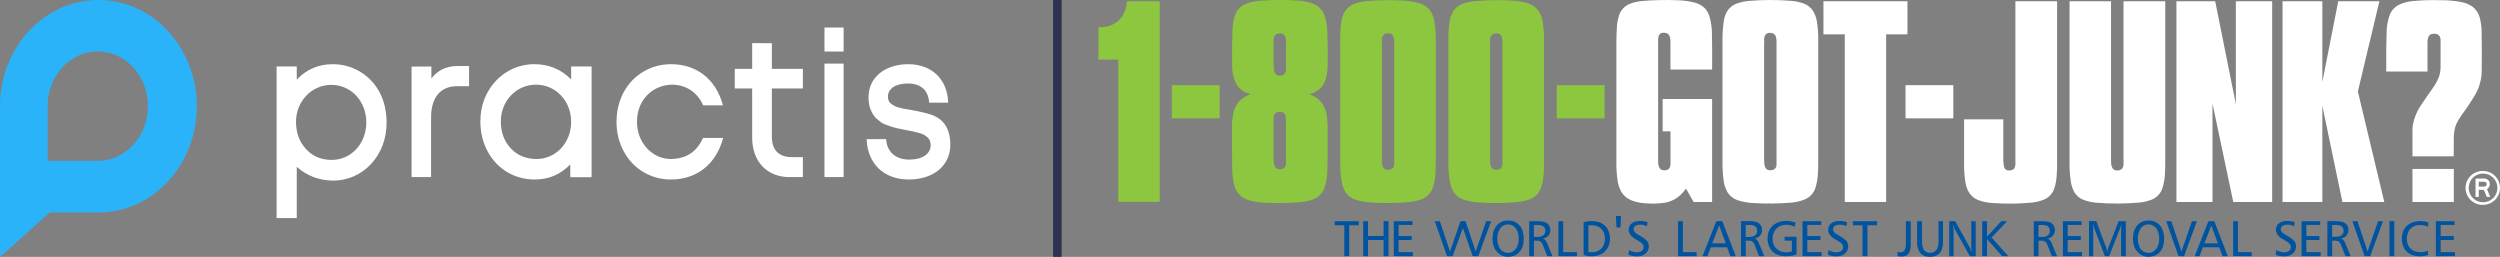
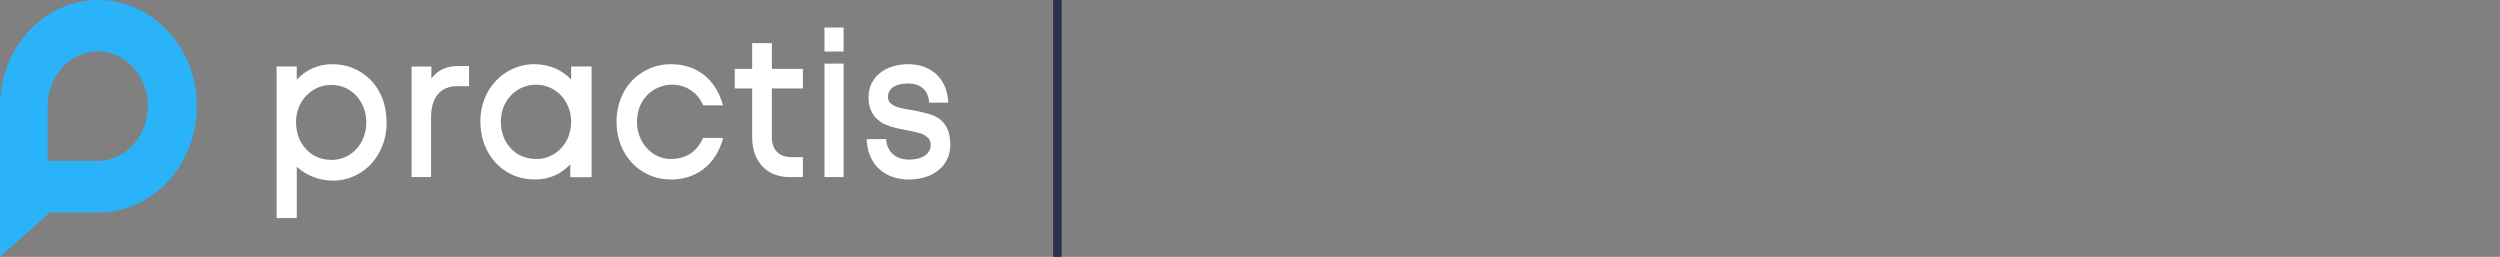
<svg xmlns="http://www.w3.org/2000/svg" width="292" height="30" viewBox="0 0 292 30" fill="none">
  <rect x="0" y="0" width="292" height="30" fill="#808080" stroke="none" />
  <g clip-path="url(#clip0_821_1424)">
    <path fill-rule="evenodd" clip-rule="evenodd" d="M0 12.409C0 5.556 5.146 0 11.495 0C17.843 0 22.989 5.556 22.989 12.409C22.989 19.262 17.843 24.818 11.495 24.818H5.81L0 30V12.409ZM17.278 12.395C17.278 8.863 14.655 6 11.421 6C8.186 6 5.563 8.863 5.563 12.395V18.79H11.421C14.623 18.79 17.225 15.983 17.277 12.501L17.278 12.395Z" fill="#2BB3FA" />
    <path fill-rule="evenodd" clip-rule="evenodd" d="M98.532 3.215V6.016H96.299V3.215H98.532ZM93.776 20.685V18.351H92.465C90.987 18.351 90.154 17.522 90.154 16.005V10.333H93.776V8.046H90.154V5.047L87.854 5.035V8.046H85.82V10.333H87.854V16.063C87.854 18.887 89.598 20.685 92.221 20.685H93.776ZM66.609 19.202C65.498 20.346 64.164 20.964 62.464 20.964C61.286 20.964 60.197 20.673 59.22 20.089C58.253 19.506 57.497 18.689 56.942 17.662C56.386 16.623 56.119 15.479 56.108 14.231C56.053 10.45 58.908 7.451 62.475 7.497C64.142 7.521 65.564 8.104 66.709 9.283V7.766H69.098V20.696H66.609V19.202ZM34.662 19.483V25.469H32.307V7.766H34.662V9.295C35.818 8.093 37.207 7.498 38.84 7.498C40.029 7.498 41.107 7.801 42.074 8.384C43.041 8.968 43.807 9.773 44.352 10.812C44.897 11.851 45.141 13.018 45.152 14.29C45.197 18.106 42.419 21.14 38.829 21.093C37.251 21.07 35.796 20.51 34.662 19.483ZM35.762 17.429C36.529 18.257 37.507 18.666 38.696 18.677C41.007 18.701 42.785 16.775 42.785 14.301C42.785 11.816 41.007 9.913 38.696 9.913C36.396 9.913 34.551 11.839 34.573 14.29C34.596 15.562 34.974 16.588 35.762 17.429ZM50.351 20.685V13.695C50.351 11.373 51.462 10.066 53.385 10.066H54.785V7.708H53.54C52.14 7.708 51.185 8.163 50.385 9.155V7.766L48.073 7.778V20.685H50.351ZM62.609 18.573C61.42 18.549 60.442 18.152 59.664 17.336C58.886 16.495 58.508 15.469 58.497 14.231C58.475 11.804 60.286 9.89 62.609 9.89C64.909 9.89 66.709 11.781 66.709 14.231C66.709 16.694 64.909 18.596 62.609 18.573ZM84.466 16.11C83.622 19.273 81.277 20.965 78.388 20.965C77.21 20.965 76.121 20.673 75.143 20.09C74.165 19.506 73.399 18.701 72.843 17.662C72.288 16.623 72.01 15.48 72.01 14.231C72.01 12.982 72.288 11.839 72.832 10.8C73.388 9.762 74.154 8.956 75.143 8.373C76.121 7.789 77.21 7.498 78.388 7.498C81.299 7.498 83.6 9.178 84.444 12.306H82.133C80.399 8.326 74.41 9.47 74.399 14.231C74.388 16.635 76.177 18.596 78.388 18.572C80.088 18.549 81.377 17.779 82.111 16.11H84.466ZM98.532 20.685V7.428H96.299V20.685H98.532ZM111.001 16.88C111.001 19.389 108.99 20.965 106.134 20.965C103.301 20.965 101.323 19.179 101.223 16.25H103.501C103.589 17.744 104.612 18.642 106.201 18.642C107.779 18.642 108.701 17.93 108.701 16.974C108.701 16.553 108.579 16.262 108.345 16.052C108.023 15.772 107.801 15.643 107.345 15.527C106.934 15.41 106.445 15.305 105.867 15.2C105.423 15.118 105.012 15.036 104.656 14.955C104.178 14.826 103.867 14.721 103.478 14.57C103.289 14.5 103.112 14.418 102.967 14.325C102.896 14.272 102.802 14.196 102.682 14.099C102.615 14.044 102.54 13.983 102.456 13.916C102.123 13.648 101.945 13.344 101.723 12.877C101.534 12.469 101.445 11.956 101.445 11.349C101.445 9.003 103.412 7.498 106.09 7.498C108.79 7.498 110.668 9.225 110.746 11.991H108.523C108.445 10.567 107.568 9.75 106.045 9.75C104.512 9.75 103.712 10.415 103.712 11.279C103.712 11.664 103.834 11.921 104.023 12.072C104.345 12.317 104.556 12.446 105.001 12.562C105.1 12.585 105.194 12.608 105.282 12.629C105.422 12.662 105.547 12.693 105.656 12.714L106.412 12.842C107.412 13.018 108.179 13.204 108.757 13.391C109.946 13.799 110.846 14.686 110.979 16.437C110.982 16.49 110.985 16.54 110.988 16.586C110.995 16.712 111.001 16.812 111.001 16.88Z" fill="white" />
    <path d="M124 0H123V30H124V0Z" fill="#2C3150" />
    <g clip-path="url(#clip1_821_1424)">
      <path fill-rule="evenodd" clip-rule="evenodd" d="M176.141 25.76C175.9 25.751 175.659 25.794 175.436 25.887C175.213 25.98 175.012 26.119 174.848 26.297C174.546 26.654 174.367 27.1 174.339 27.567C174.288 28.034 174.351 28.506 174.522 28.943C175.076 29.916 175.872 30.218 176.912 29.846L177.008 29.8C177.221 29.684 177.408 29.525 177.556 29.333C177.704 29.141 177.81 28.919 177.868 28.684C178.024 28.104 178.006 27.492 177.817 26.922C177.713 26.596 177.511 26.31 177.239 26.102C176.967 25.895 176.637 25.776 176.295 25.762H176.141V25.76ZM176.141 26.218C176.351 26.217 176.557 26.274 176.735 26.383C176.914 26.493 177.059 26.65 177.152 26.838C177.323 27.177 177.402 27.555 177.382 27.934C177.386 28.297 177.295 28.655 177.118 28.973C176.705 29.547 176.182 29.681 175.549 29.374C175.348 29.251 175.188 29.071 175.091 28.856C174.929 28.496 174.862 28.102 174.896 27.709C174.905 27.361 175.006 27.021 175.189 26.725C175.29 26.565 175.431 26.433 175.598 26.344C175.765 26.254 175.952 26.208 176.141 26.212V26.218Z" fill="#00539F" />
      <path fill-rule="evenodd" clip-rule="evenodd" d="M178.61 25.834V29.922H179.163V28.113C179.299 28.113 179.436 28.113 179.573 28.113C179.683 28.114 179.791 28.14 179.89 28.189C179.987 28.242 180.067 28.321 180.119 28.418C180.148 28.469 180.172 28.522 180.193 28.576L180.718 29.913H181.328L180.727 28.457C180.685 28.343 180.63 28.235 180.562 28.134C180.477 28.007 180.348 27.916 180.199 27.879C180.428 27.837 180.64 27.73 180.809 27.57C180.901 27.475 180.972 27.362 181.018 27.239C181.064 27.115 181.085 26.984 181.078 26.852C181.077 26.644 181.013 26.441 180.894 26.27C180.777 26.119 180.617 26.005 180.436 25.944C180.197 25.868 179.948 25.832 179.697 25.839H178.617L178.61 25.834ZM179.163 26.279H179.58C179.745 26.273 179.909 26.294 180.066 26.341C180.184 26.377 180.289 26.447 180.367 26.543C180.44 26.645 180.481 26.766 180.486 26.891C180.505 27.052 180.466 27.215 180.376 27.35C180.278 27.485 180.135 27.582 179.972 27.623C179.85 27.656 179.723 27.673 179.596 27.671H179.158V26.295L179.163 26.279Z" fill="#00539F" />
      <path fill-rule="evenodd" clip-rule="evenodd" d="M188.73 25.223L188.81 26.571H189.283L189.324 25.223H188.73Z" fill="#00539F" />
      <path fill-rule="evenodd" clip-rule="evenodd" d="M192.422 25.939C191.99 25.795 191.527 25.767 191.08 25.858C190.839 25.91 190.619 26.036 190.452 26.218C190.317 26.383 190.239 26.588 190.232 26.801C190.225 27.014 190.289 27.224 190.413 27.397C190.55 27.594 190.729 27.758 190.938 27.876C191.152 27.993 191.358 28.119 191.564 28.25C191.666 28.313 191.759 28.391 191.839 28.479C191.906 28.561 191.95 28.657 191.969 28.76C191.988 28.863 191.98 28.969 191.947 29.069C191.894 29.204 191.791 29.313 191.658 29.374C191.515 29.441 191.358 29.474 191.2 29.472C190.942 29.468 190.689 29.41 190.454 29.303C190.391 29.277 190.329 29.247 190.269 29.213L190.211 29.764C190.624 29.922 191.069 29.977 191.507 29.924C191.686 29.904 191.859 29.846 192.013 29.753C192.168 29.66 192.301 29.536 192.404 29.387C192.489 29.256 192.546 29.107 192.571 28.952C192.596 28.797 192.588 28.638 192.548 28.486C192.491 28.303 192.386 28.14 192.243 28.012C192.048 27.839 191.833 27.691 191.603 27.569C191.426 27.473 191.254 27.366 191.09 27.25C191.005 27.188 190.931 27.11 190.874 27.021C190.808 26.922 190.783 26.801 190.804 26.684C190.826 26.566 190.892 26.462 190.989 26.393L191.025 26.365C191.143 26.302 191.273 26.264 191.406 26.253C191.738 26.216 192.073 26.275 192.371 26.422L192.422 25.939Z" fill="#00539F" />
      <path fill-rule="evenodd" clip-rule="evenodd" d="M195.999 25.834V29.92H198.168V29.448H196.559V25.834H195.999Z" fill="#00539F" />
      <path fill-rule="evenodd" clip-rule="evenodd" d="M182.019 25.834V29.92H184.19V29.448H182.58V25.834H182.019Z" fill="#00539F" />
      <path fill-rule="evenodd" clip-rule="evenodd" d="M200.462 25.834L198.856 29.922H199.423L199.815 28.877H201.72L202.113 29.922H202.741L201.161 25.834H200.473H200.462ZM200.801 26.338L201.569 28.418H199.989L200.801 26.338Z" fill="#00539F" />
      <path fill-rule="evenodd" clip-rule="evenodd" d="M203.349 25.833V29.922H203.904V28.112C204.039 28.112 204.176 28.112 204.312 28.112C204.422 28.113 204.531 28.139 204.63 28.188C204.727 28.241 204.807 28.321 204.86 28.417C204.888 28.468 204.912 28.521 204.933 28.576L205.461 29.913H206.068L205.456 28.45C205.414 28.335 205.359 28.227 205.291 28.126C205.205 27.999 205.075 27.909 204.926 27.872C205.155 27.829 205.367 27.722 205.536 27.562C205.628 27.467 205.699 27.355 205.745 27.231C205.791 27.108 205.811 26.976 205.804 26.844C205.804 26.636 205.741 26.433 205.623 26.262C205.506 26.111 205.346 25.998 205.165 25.936C204.927 25.86 204.678 25.824 204.429 25.831H203.349V25.833ZM203.904 26.278H204.323C204.488 26.272 204.652 26.293 204.809 26.34C204.927 26.375 205.032 26.446 205.11 26.542C205.183 26.644 205.224 26.765 205.229 26.89C205.246 27.051 205.207 27.213 205.119 27.349C205.019 27.484 204.876 27.581 204.713 27.622C204.591 27.655 204.464 27.672 204.337 27.67H203.899V26.294L203.904 26.278Z" fill="#00539F" />
      <path fill-rule="evenodd" clip-rule="evenodd" d="M209.719 26.008C209.087 25.765 208.392 25.742 207.747 25.944C207.396 26.059 207.088 26.275 206.86 26.566C206.633 26.857 206.497 27.208 206.469 27.576C206.397 28.099 206.51 28.631 206.788 29.08C206.933 29.293 207.121 29.473 207.338 29.61C207.556 29.748 207.8 29.839 208.054 29.878C208.652 29.983 209.267 29.927 209.836 29.716V27.652H208.444V28.11H209.292V29.356C209.031 29.456 208.75 29.494 208.472 29.468C208.193 29.442 207.925 29.351 207.687 29.204C207.502 29.079 207.348 28.912 207.237 28.718C207.126 28.524 207.061 28.306 207.047 28.083C206.99 27.634 207.109 27.179 207.377 26.815C207.512 26.65 207.68 26.516 207.87 26.42C208.06 26.325 208.268 26.27 208.48 26.26C208.876 26.23 209.273 26.31 209.627 26.489L209.719 26.008Z" fill="#00539F" />
      <path fill-rule="evenodd" clip-rule="evenodd" d="M210.535 25.834V29.92H212.769V29.452H211.095V28.033H212.626V27.572H211.095V26.276H212.718V25.834H210.535Z" fill="#00539F" />
      <path fill-rule="evenodd" clip-rule="evenodd" d="M162.795 25.834V29.92H165.027V29.452H163.355V28.033H164.887V27.572H163.355V26.276H164.978V25.834H162.795Z" fill="#00539F" />
      <path fill-rule="evenodd" clip-rule="evenodd" d="M215.717 25.939C215.285 25.795 214.822 25.767 214.376 25.858C214.134 25.911 213.915 26.037 213.747 26.218C213.612 26.383 213.535 26.588 213.528 26.801C213.521 27.014 213.585 27.224 213.708 27.397C213.845 27.595 214.026 27.759 214.236 27.876C214.447 27.993 214.656 28.119 214.86 28.25C214.961 28.313 215.053 28.39 215.132 28.479C215.199 28.56 215.244 28.657 215.263 28.76C215.282 28.863 215.274 28.969 215.24 29.069C215.187 29.204 215.083 29.313 214.951 29.374C214.808 29.441 214.651 29.474 214.493 29.472C214.235 29.468 213.982 29.41 213.747 29.303C213.684 29.277 213.622 29.247 213.562 29.213L213.504 29.764C213.916 29.922 214.36 29.977 214.798 29.924C214.977 29.903 215.149 29.845 215.304 29.752C215.458 29.66 215.591 29.535 215.694 29.387C215.779 29.255 215.836 29.107 215.86 28.952C215.885 28.797 215.877 28.638 215.836 28.486C215.779 28.303 215.673 28.139 215.529 28.012C215.335 27.839 215.121 27.691 214.892 27.569C214.714 27.473 214.543 27.366 214.378 27.25C214.292 27.188 214.219 27.11 214.162 27.021C214.096 26.922 214.071 26.801 214.092 26.684C214.114 26.566 214.18 26.462 214.277 26.393C214.288 26.382 214.3 26.373 214.314 26.365C214.432 26.302 214.561 26.264 214.694 26.253C215.026 26.216 215.361 26.275 215.66 26.422L215.717 25.939Z" fill="#00539F" />
      <path fill-rule="evenodd" clip-rule="evenodd" d="M216.423 25.834V26.309H217.542V29.92H218.118V26.309H219.239V25.834H216.423Z" fill="#00539F" />
      <path fill-rule="evenodd" clip-rule="evenodd" d="M155.894 25.834V26.309H157.015V29.92H157.588V26.309H158.709V25.834H155.894Z" fill="#00539F" />
      <path fill-rule="evenodd" clip-rule="evenodd" d="M222.61 25.834V28.425C222.616 28.619 222.596 28.812 222.55 29.001C222.526 29.103 222.48 29.2 222.415 29.283C222.34 29.372 222.235 29.431 222.119 29.45C221.954 29.48 221.783 29.46 221.628 29.395V29.906C221.897 29.977 222.178 29.983 222.449 29.925C222.581 29.894 222.703 29.832 222.805 29.744C222.908 29.655 222.987 29.544 223.036 29.418C223.122 29.198 223.168 28.966 223.174 28.73C223.174 28.671 223.174 28.609 223.174 28.549V25.834H222.61Z" fill="#00539F" />
      <path fill-rule="evenodd" clip-rule="evenodd" d="M223.917 25.834V28.262C223.909 28.589 223.967 28.913 224.089 29.216C224.169 29.406 224.295 29.572 224.455 29.701C224.615 29.83 224.804 29.917 225.006 29.955C225.389 30.044 225.791 30.011 226.153 29.858C226.306 29.788 226.442 29.686 226.554 29.561C226.666 29.436 226.751 29.289 226.804 29.129C226.902 28.834 226.949 28.523 226.942 28.212V25.834H226.421V28.191C226.428 28.442 226.39 28.692 226.309 28.93C226.245 29.117 226.122 29.278 225.958 29.388C225.772 29.496 225.557 29.543 225.344 29.521C225.17 29.518 225.002 29.458 224.866 29.352C224.729 29.245 224.63 29.097 224.585 28.93C224.515 28.707 224.483 28.475 224.491 28.242V25.834H223.922H223.917Z" fill="#00539F" />
      <path fill-rule="evenodd" clip-rule="evenodd" d="M227.667 25.834V29.922H228.182V26.925C228.182 26.806 228.164 26.696 228.15 26.566C228.137 26.435 228.114 26.297 228.093 26.166C228.141 26.329 228.196 26.49 228.256 26.648L228.288 26.712L230.074 29.922H230.762V25.834H230.246V28.849C230.252 29.09 230.28 29.329 230.329 29.565C230.276 29.39 230.215 29.218 230.145 29.049L230.132 29.017L228.37 25.834H227.683H227.667Z" fill="#00539F" />
      <path fill-rule="evenodd" clip-rule="evenodd" d="M231.525 25.834V29.92H232.085V27.925L233.853 29.92H234.577L232.617 27.744L234.433 25.834H233.752L232.085 27.632V25.834H231.525Z" fill="#00539F" />
      <path fill-rule="evenodd" clip-rule="evenodd" d="M237.544 25.834V29.922H238.095V28.113C238.232 28.113 238.37 28.113 238.505 28.113C238.615 28.114 238.723 28.14 238.822 28.189C238.919 28.241 238.999 28.321 239.051 28.418C239.08 28.469 239.105 28.522 239.124 28.576L239.652 29.913H240.259L239.659 28.457C239.617 28.343 239.561 28.235 239.494 28.134C239.407 28.008 239.277 27.917 239.129 27.879C239.358 27.837 239.571 27.73 239.741 27.57C239.833 27.475 239.904 27.362 239.949 27.239C239.995 27.115 240.015 26.984 240.007 26.852C240.009 26.644 239.945 26.44 239.826 26.27C239.708 26.118 239.549 26.005 239.367 25.944C239.129 25.867 238.879 25.832 238.629 25.839H237.551L237.544 25.834ZM238.095 26.279H238.512C238.676 26.273 238.841 26.294 238.998 26.341C239.116 26.376 239.22 26.447 239.296 26.543C239.371 26.644 239.413 26.765 239.418 26.891C239.436 27.052 239.397 27.215 239.308 27.35C239.21 27.485 239.068 27.582 238.906 27.623C238.784 27.656 238.657 27.672 238.53 27.671H238.092V26.295L238.095 26.279Z" fill="#00539F" />
      <path fill-rule="evenodd" clip-rule="evenodd" d="M240.948 25.834V29.92H243.179V29.452H241.507V28.033H243.037V27.572H241.507V26.276H243.131V25.834H240.948Z" fill="#00539F" />
      <path fill-rule="evenodd" clip-rule="evenodd" d="M243.993 25.834V29.922H244.493V26.712C244.493 26.558 244.474 26.402 244.46 26.253L244.447 26.086C244.486 26.249 244.527 26.412 244.58 26.572V26.586L245.85 29.92H246.348L247.632 26.639C247.701 26.456 247.754 26.268 247.792 26.077C247.765 26.288 247.751 26.5 247.749 26.712V29.922H248.292V25.834H247.455L246.224 28.989C246.208 29.042 246.195 29.095 246.185 29.149C246.16 29.271 246.141 29.395 246.128 29.521C246.121 29.341 246.088 29.164 246.031 28.994L244.843 25.822H243.995L243.993 25.834Z" fill="#00539F" />
      <path fill-rule="evenodd" clip-rule="evenodd" d="M250.947 25.76C250.706 25.751 250.465 25.794 250.242 25.887C250.019 25.979 249.818 26.119 249.654 26.297C249.349 26.652 249.169 27.099 249.143 27.567C249.091 28.034 249.155 28.506 249.329 28.943C249.879 29.916 250.675 30.218 251.716 29.846L251.812 29.8C252.025 29.684 252.211 29.524 252.359 29.332C252.507 29.14 252.614 28.919 252.672 28.684C252.827 28.104 252.809 27.492 252.621 26.923C252.517 26.596 252.315 26.31 252.043 26.102C251.771 25.895 251.441 25.776 251.099 25.762H250.947V25.76ZM250.947 26.219C251.157 26.217 251.364 26.273 251.543 26.383C251.722 26.492 251.867 26.65 251.961 26.838C252.131 27.177 252.21 27.555 252.19 27.934C252.196 28.297 252.105 28.656 251.927 28.973C251.514 29.547 250.991 29.681 250.358 29.374C250.157 29.251 249.997 29.07 249.9 28.856C249.738 28.496 249.672 28.102 249.707 27.709C249.714 27.361 249.815 27.021 249.998 26.725C250.099 26.565 250.239 26.434 250.405 26.344C250.572 26.254 250.758 26.208 250.947 26.212V26.219Z" fill="#00539F" />
-       <path fill-rule="evenodd" clip-rule="evenodd" d="M253.016 25.834L254.452 29.92H255.101L256.596 25.834H256.018L254.796 29.375L253.61 25.834H253.016Z" fill="#00539F" />
      <path fill-rule="evenodd" clip-rule="evenodd" d="M173.585 25.834L172.36 29.375L171.177 25.834H171.159H170.583L169.359 29.375L168.173 25.834H167.579L169.015 29.92H169.666L170.865 26.637L172.016 29.92H172.665L174.16 25.834H173.585Z" fill="#00539F" />
      <path fill-rule="evenodd" clip-rule="evenodd" d="M257.944 25.834L256.338 29.922H256.905L257.299 28.877H259.205L259.595 29.922H260.209L258.627 25.834H257.939H257.944ZM258.281 26.338L259.049 28.418H257.473L258.281 26.338Z" fill="#00539F" />
-       <path fill-rule="evenodd" clip-rule="evenodd" d="M260.831 25.834V29.92H263V29.448H261.39V25.834H260.831Z" fill="#00539F" />
      <path fill-rule="evenodd" clip-rule="evenodd" d="M268.017 25.939C267.585 25.795 267.122 25.767 266.676 25.859C266.434 25.91 266.213 26.036 266.045 26.219C265.911 26.384 265.835 26.589 265.828 26.802C265.821 27.015 265.885 27.224 266.009 27.397C266.146 27.594 266.325 27.758 266.534 27.876C266.745 27.993 266.953 28.119 267.155 28.25C267.258 28.313 267.35 28.39 267.43 28.48C267.497 28.56 267.542 28.657 267.561 28.76C267.581 28.863 267.573 28.969 267.54 29.069C267.487 29.204 267.383 29.313 267.251 29.374C267.108 29.441 266.951 29.474 266.793 29.472C266.535 29.467 266.28 29.41 266.045 29.303C265.982 29.276 265.92 29.247 265.86 29.213L265.802 29.764C266.215 29.922 266.659 29.977 267.098 29.924C267.277 29.904 267.45 29.845 267.605 29.753C267.76 29.66 267.893 29.536 267.997 29.388C268.081 29.255 268.137 29.107 268.161 28.952C268.186 28.797 268.178 28.638 268.139 28.486C268.081 28.303 267.975 28.139 267.832 28.012C267.637 27.839 267.422 27.69 267.192 27.569C267.015 27.473 266.843 27.366 266.678 27.25C266.594 27.187 266.522 27.11 266.465 27.021C266.399 26.922 266.374 26.801 266.395 26.684C266.416 26.567 266.483 26.462 266.58 26.393C266.591 26.382 266.603 26.373 266.616 26.365C266.734 26.303 266.862 26.265 266.995 26.253C267.326 26.216 267.661 26.275 267.96 26.423L268.017 25.939Z" fill="#00539F" />
      <path fill-rule="evenodd" clip-rule="evenodd" d="M268.824 25.834V29.92H271.053V29.452H269.381V28.033H270.911V27.572H269.381V26.276H271.005V25.834H268.824Z" fill="#00539F" />
      <path fill-rule="evenodd" clip-rule="evenodd" d="M271.839 25.833V29.922H272.397V28.112C272.532 28.112 272.669 28.112 272.805 28.112C272.915 28.113 273.023 28.139 273.121 28.188C273.218 28.241 273.298 28.32 273.35 28.417C273.378 28.472 273.403 28.521 273.424 28.576L273.949 29.913H274.557L273.944 28.45C273.903 28.336 273.848 28.227 273.782 28.126C273.695 28 273.565 27.909 273.417 27.872C273.646 27.829 273.859 27.721 274.029 27.562C274.12 27.467 274.191 27.354 274.236 27.231C274.282 27.107 274.301 26.976 274.293 26.844C274.294 26.637 274.232 26.433 274.114 26.262C273.996 26.112 273.836 25.999 273.655 25.936C273.418 25.86 273.169 25.824 272.919 25.831H271.839V25.833ZM272.397 26.278H272.816C272.98 26.272 273.143 26.293 273.3 26.34C273.419 26.375 273.525 26.445 273.603 26.542C273.677 26.643 273.718 26.765 273.722 26.89C273.74 27.051 273.701 27.214 273.612 27.349C273.512 27.482 273.368 27.575 273.206 27.613C273.084 27.646 272.958 27.662 272.832 27.661H272.394V26.285L272.397 26.278Z" fill="#00539F" />
      <path fill-rule="evenodd" clip-rule="evenodd" d="M274.756 25.834L276.19 29.92H276.838L278.334 25.834H277.758L276.533 29.375L275.35 25.834H274.756Z" fill="#00539F" />
      <path d="M279.649 25.83H279.09V29.919H279.649V25.83Z" fill="#00539F" />
      <path fill-rule="evenodd" clip-rule="evenodd" d="M283.632 25.98C283.006 25.761 282.323 25.769 281.702 26.003C281.387 26.132 281.113 26.346 280.911 26.62C280.709 26.894 280.586 27.218 280.555 27.557C280.478 28.059 280.569 28.572 280.814 29.016C280.948 29.237 281.127 29.427 281.339 29.575C281.551 29.722 281.792 29.824 282.046 29.873C282.564 29.983 283.103 29.956 283.607 29.793L283.591 29.279C283.11 29.484 282.572 29.51 282.073 29.353C281.836 29.272 281.625 29.128 281.463 28.937C281.302 28.745 281.195 28.513 281.156 28.266C281.073 27.859 281.122 27.437 281.296 27.06C281.395 26.865 281.538 26.697 281.714 26.568C281.89 26.439 282.094 26.353 282.309 26.317C282.745 26.238 283.194 26.293 283.598 26.475L283.632 25.98Z" fill="#00539F" />
      <path fill-rule="evenodd" clip-rule="evenodd" d="M284.511 25.834V29.92H286.74V29.452H285.07V28.033H286.6V27.572H285.07V26.276H286.694V25.834H284.511Z" fill="#00539F" />
      <path fill-rule="evenodd" clip-rule="evenodd" d="M290.021 19.971C289.756 19.962 289.491 20.006 289.244 20.102C288.996 20.197 288.77 20.341 288.579 20.526C288.388 20.71 288.236 20.931 288.132 21.176C288.029 21.42 287.975 21.683 287.975 21.949C287.975 22.214 288.029 22.477 288.132 22.721C288.236 22.966 288.388 23.187 288.579 23.372C288.77 23.556 288.996 23.7 289.244 23.796C289.491 23.891 289.756 23.935 290.021 23.926C290.546 23.926 291.048 23.718 291.419 23.347C291.79 22.977 291.998 22.474 291.998 21.95C291.998 21.69 291.947 21.433 291.848 21.193C291.749 20.953 291.603 20.734 291.42 20.551C291.236 20.367 291.018 20.221 290.778 20.122C290.538 20.022 290.281 19.971 290.021 19.971ZM290.021 23.624C289.69 23.624 289.366 23.525 289.09 23.341C288.814 23.157 288.6 22.895 288.473 22.589C288.346 22.283 288.313 21.946 288.377 21.62C288.442 21.295 288.602 20.997 288.836 20.762C289.071 20.528 289.369 20.368 289.694 20.303C290.019 20.239 290.357 20.272 290.663 20.399C290.969 20.526 291.231 20.741 291.415 21.016C291.599 21.292 291.698 21.616 291.698 21.948C291.698 22.392 291.521 22.818 291.207 23.133C290.892 23.447 290.466 23.624 290.021 23.624ZM290.803 21.354C290.768 21.21 290.686 21.083 290.57 20.991C290.454 20.9 290.311 20.85 290.164 20.849H289.143V23.005H289.519V22.168H290.106L290.466 23.005H290.865L290.478 22.087C290.602 22.015 290.699 21.904 290.756 21.772C290.813 21.64 290.826 21.494 290.794 21.354H290.803ZM290.164 21.798H289.519V21.225H290.164C290.239 21.226 290.312 21.256 290.366 21.31C290.419 21.363 290.45 21.436 290.45 21.512C290.448 21.587 290.418 21.659 290.364 21.712C290.311 21.766 290.239 21.797 290.164 21.798Z" fill="white" />
      <path fill-rule="evenodd" clip-rule="evenodd" d="M130.61 23.572H135.453V0.146H131.617C131.592 0.887 131.328 1.6 130.865 2.178C130.353 2.75 129.64 3.1 128.874 3.157C128.68 3.173 128.487 3.18 128.292 3.18V6.959H130.61V23.57V23.572Z" fill="#8DC63F" />
      <path d="M142.452 9.947H136.868V13.822H142.452V9.947Z" fill="#8DC63F" />
      <path fill-rule="evenodd" clip-rule="evenodd" d="M143.889 14.962C143.889 16.615 143.901 18.262 143.926 19.904C143.934 20.512 144.02 21.116 144.18 21.702C144.286 22.105 144.497 22.474 144.792 22.769C145.086 23.065 145.454 23.277 145.857 23.385C146.488 23.566 147.14 23.665 147.797 23.681C149.225 23.755 150.658 23.726 152.082 23.593C152.548 23.543 153.005 23.43 153.44 23.256C153.746 23.131 154.02 22.939 154.242 22.694C154.464 22.45 154.629 22.158 154.724 21.842C154.903 21.301 155.004 20.739 155.027 20.17C155.076 18.683 155.088 17.196 155.063 15.71C155.088 15.021 155.065 14.332 154.992 13.646C154.937 13.129 154.771 12.63 154.506 12.183C154.209 11.732 153.788 11.375 153.293 11.156C153.169 11.091 153.04 11.038 152.906 10.998C153.388 10.903 153.833 10.675 154.192 10.34C154.532 10.009 154.771 9.588 154.88 9.127C155.018 8.571 155.082 8 155.072 7.427C155.097 6.122 155.081 4.817 155.024 3.513C155.001 2.944 154.899 2.381 154.722 1.839C154.615 1.525 154.442 1.237 154.214 0.996C153.985 0.754 153.707 0.566 153.399 0.443C152.919 0.26 152.417 0.143 151.906 0.094C150.262 -0.046 148.609 -0.042 146.967 0.108C146.489 0.156 146.02 0.263 145.57 0.429C145.263 0.541 144.985 0.72 144.756 0.954C144.527 1.187 144.353 1.468 144.247 1.777C144.078 2.303 143.98 2.849 143.956 3.401C143.899 4.887 143.887 6.373 143.919 7.859C143.927 8.432 144.042 8.999 144.258 9.53C144.389 9.849 144.589 10.135 144.842 10.368C145.096 10.602 145.398 10.777 145.726 10.881C145.848 10.922 145.969 10.956 146.091 10.993C145.607 11.157 145.164 11.423 144.793 11.773C144.413 12.175 144.156 12.678 144.052 13.222C143.937 13.795 143.882 14.378 143.889 14.962ZM150.202 7.68V8.15C150.204 8.31 150.152 8.467 150.055 8.595C150.003 8.659 149.939 8.713 149.866 8.752C149.793 8.791 149.713 8.816 149.631 8.824C149.493 8.847 149.352 8.837 149.218 8.796C149.075 8.742 148.958 8.636 148.89 8.498C148.834 8.361 148.797 8.215 148.78 8.067C148.764 7.939 148.756 7.811 148.757 7.682V4.635C148.753 4.473 148.795 4.315 148.877 4.176C148.982 4.032 149.139 3.935 149.315 3.905C149.468 3.886 149.623 3.895 149.773 3.931C149.849 3.959 149.917 4.002 149.976 4.058C150.034 4.113 150.081 4.18 150.113 4.254C150.162 4.381 150.191 4.515 150.197 4.651C150.214 4.794 150.218 4.939 150.209 5.084V7.673L150.202 7.68ZM150.202 18.629V19.088C150.204 19.249 150.152 19.406 150.055 19.535C150.004 19.6 149.94 19.654 149.867 19.693C149.794 19.733 149.714 19.757 149.631 19.764C149.493 19.789 149.352 19.781 149.218 19.739C149.073 19.682 148.956 19.571 148.89 19.429C148.833 19.299 148.796 19.16 148.78 19.019C148.764 18.888 148.756 18.756 148.757 18.624V13.772C148.749 13.613 148.796 13.456 148.89 13.328C148.994 13.192 149.146 13.103 149.315 13.08C149.467 13.046 149.625 13.054 149.773 13.103C149.847 13.125 149.914 13.163 149.971 13.215C150.028 13.266 150.072 13.33 150.101 13.401C150.15 13.515 150.178 13.637 150.186 13.761C150.203 13.913 150.207 14.066 150.197 14.22V18.629H150.202Z" fill="#8DC63F" />
      <path fill-rule="evenodd" clip-rule="evenodd" d="M156.531 4.912V18.81C156.515 19.627 156.576 20.444 156.712 21.25C156.781 21.661 156.925 22.056 157.136 22.415C157.412 22.838 157.822 23.157 158.301 23.318C158.891 23.508 159.503 23.62 160.122 23.653C161.61 23.752 163.103 23.736 164.589 23.602C165.099 23.554 165.601 23.438 166.082 23.259C166.389 23.136 166.665 22.946 166.889 22.704C167.114 22.461 167.281 22.171 167.379 21.855C167.549 21.318 167.647 20.76 167.671 20.197C167.694 19.739 167.705 19.28 167.705 18.822V4.912C167.722 4.096 167.665 3.28 167.535 2.474C167.463 2.068 167.315 1.679 167.1 1.328C166.818 0.909 166.409 0.591 165.932 0.422C165.339 0.228 164.722 0.112 164.098 0.078C162.598 -0.019 161.092 -0.001 159.594 0.131C159.118 0.17 158.649 0.273 158.2 0.438C157.699 0.62 157.281 0.977 157.022 1.442C156.815 1.848 156.684 2.288 156.634 2.74C156.549 3.461 156.514 4.186 156.531 4.912ZM161.399 5.088V4.593C161.399 4.427 161.455 4.266 161.557 4.135C161.661 4.008 161.808 3.926 161.97 3.905C162.115 3.88 162.264 3.888 162.406 3.93C162.482 3.958 162.551 4.001 162.609 4.057C162.668 4.112 162.714 4.179 162.745 4.254C162.795 4.38 162.824 4.514 162.83 4.65C162.846 4.794 162.85 4.939 162.841 5.084V19.129C162.85 19.291 162.808 19.451 162.72 19.587C162.612 19.714 162.461 19.795 162.296 19.817C162.151 19.848 162 19.844 161.858 19.803C161.785 19.777 161.718 19.736 161.662 19.682C161.605 19.629 161.56 19.565 161.53 19.493C161.465 19.36 161.424 19.216 161.408 19.069C161.408 18.938 161.408 18.808 161.408 18.677V5.091L161.399 5.088Z" fill="#8DC63F" />
      <path fill-rule="evenodd" clip-rule="evenodd" d="M169.173 4.912V18.81C169.156 19.627 169.217 20.444 169.354 21.25C169.422 21.661 169.566 22.056 169.778 22.415C170.054 22.838 170.464 23.157 170.943 23.318C171.532 23.507 172.144 23.62 172.762 23.653C174.25 23.753 175.743 23.736 177.228 23.602C177.739 23.554 178.241 23.438 178.721 23.259C179.028 23.136 179.304 22.946 179.529 22.704C179.753 22.461 179.921 22.171 180.019 21.855C180.189 21.318 180.287 20.761 180.31 20.197C180.335 19.739 180.347 19.28 180.347 18.822V4.912C180.362 4.096 180.305 3.28 180.177 2.474C180.104 2.068 179.956 1.679 179.739 1.328C179.458 0.909 179.05 0.592 178.574 0.422C177.98 0.228 177.364 0.113 176.74 0.078C175.24 -0.019 173.734 -0.001 172.236 0.131C171.759 0.17 171.289 0.273 170.84 0.438C170.339 0.621 169.921 0.977 169.661 1.442C169.455 1.848 169.324 2.288 169.274 2.74C169.188 3.461 169.154 4.187 169.173 4.912ZM174.039 5.088V4.593C174.039 4.427 174.095 4.266 174.197 4.135C174.3 4.008 174.448 3.926 174.61 3.905C174.755 3.88 174.904 3.888 175.045 3.93C175.121 3.958 175.19 4.001 175.249 4.057C175.307 4.112 175.353 4.18 175.385 4.254C175.436 4.38 175.464 4.514 175.47 4.65C175.488 4.794 175.492 4.939 175.483 5.084V19.129C175.492 19.291 175.45 19.451 175.362 19.587C175.254 19.713 175.102 19.795 174.938 19.817C174.793 19.848 174.644 19.843 174.502 19.803C174.429 19.777 174.362 19.736 174.306 19.682C174.249 19.629 174.204 19.565 174.174 19.493C174.109 19.36 174.068 19.216 174.053 19.069C174.053 18.938 174.041 18.808 174.041 18.677V5.091L174.039 5.088Z" fill="#8DC63F" />
      <path d="M187.412 9.947H181.831V13.822H187.412V9.947Z" fill="#8DC63F" />
      <path fill-rule="evenodd" clip-rule="evenodd" d="M188.796 4.854V18.899C188.78 19.667 188.832 20.434 188.952 21.192C189.025 21.652 189.186 22.094 189.427 22.492C189.697 22.902 190.087 23.219 190.544 23.398C191.071 23.603 191.629 23.72 192.195 23.744C193.004 23.821 193.82 23.788 194.621 23.648C195.353 23.481 196.016 23.091 196.517 22.531C196.662 22.373 196.799 22.21 196.93 22.038L197.815 23.595H199.975V11.561H194.197V15.338H195.114V19.193C195.114 19.321 195.085 19.448 195.029 19.564C194.984 19.647 194.922 19.718 194.846 19.774C194.77 19.829 194.683 19.867 194.591 19.885C194.438 19.909 194.281 19.9 194.132 19.858C194.06 19.834 193.993 19.795 193.937 19.744C193.88 19.693 193.834 19.631 193.802 19.562C193.738 19.428 193.697 19.285 193.681 19.138C193.681 19.009 193.669 18.876 193.669 18.743V5.003C193.661 4.793 193.669 4.582 193.692 4.373C193.709 4.269 193.742 4.168 193.791 4.075C193.823 4.018 193.866 3.968 193.918 3.929C193.97 3.889 194.03 3.861 194.093 3.845C194.244 3.812 194.401 3.812 194.552 3.845C194.682 3.87 194.8 3.935 194.891 4.031C194.973 4.121 195.027 4.233 195.05 4.352C195.098 4.559 195.118 4.771 195.109 4.983V8.122H199.977C199.993 6.67 199.977 5.212 199.952 3.751C199.936 3.152 199.846 2.556 199.684 1.979C199.577 1.577 199.368 1.211 199.076 0.915C198.767 0.636 198.397 0.432 197.996 0.319C197.361 0.154 196.71 0.058 196.054 0.034C194.613 -0.032 193.17 -0.002 191.734 0.124C191.268 0.17 190.811 0.278 190.374 0.445C190.071 0.562 189.799 0.747 189.578 0.986C189.357 1.224 189.193 1.51 189.099 1.821C188.945 2.306 188.86 2.811 188.845 3.32C188.812 3.834 188.796 4.343 188.796 4.854Z" fill="white" />
      <path fill-rule="evenodd" clip-rule="evenodd" d="M201.188 4.854V18.863C201.172 19.688 201.229 20.512 201.358 21.328C201.437 21.737 201.584 22.131 201.794 22.492C202.072 22.912 202.481 23.227 202.958 23.387C203.549 23.575 204.162 23.685 204.781 23.715C206.27 23.806 207.763 23.789 209.248 23.664C209.759 23.615 210.261 23.499 210.741 23.318C211.047 23.201 211.323 23.017 211.548 22.779C211.773 22.54 211.942 22.255 212.041 21.942C212.211 21.4 212.309 20.838 212.332 20.27C212.355 19.812 212.369 19.342 212.369 18.869V4.854C212.385 4.08 212.336 3.305 212.222 2.538C212.152 2.122 212.013 1.721 211.812 1.351C211.556 0.922 211.162 0.593 210.695 0.417C210.21 0.247 209.704 0.14 209.191 0.098C207.546 -0.035 205.893 -0.031 204.249 0.11C203.773 0.15 203.303 0.252 202.853 0.415C202.383 0.577 201.984 0.897 201.725 1.321C201.508 1.707 201.372 2.133 201.323 2.573C201.219 3.329 201.174 4.091 201.188 4.854ZM206.056 5.003C206.047 4.835 206.047 4.665 206.056 4.497C206.063 4.341 206.113 4.191 206.201 4.063C206.261 3.99 206.337 3.931 206.423 3.892C206.51 3.852 206.604 3.832 206.698 3.834C206.809 3.834 206.92 3.851 207.026 3.882C207.112 3.906 207.192 3.95 207.257 4.01C207.322 4.071 207.372 4.147 207.402 4.231C207.452 4.366 207.48 4.508 207.487 4.652C207.504 4.767 207.508 4.883 207.499 4.999V19.184C207.509 19.341 207.467 19.497 207.379 19.628C207.275 19.762 207.123 19.851 206.955 19.876C206.802 19.902 206.645 19.893 206.497 19.849C206.427 19.823 206.363 19.784 206.309 19.733C206.255 19.682 206.212 19.621 206.182 19.553C206.124 19.418 206.087 19.275 206.072 19.128C206.055 18.989 206.047 18.849 206.047 18.709V5.003H206.056Z" fill="white" />
      <path fill-rule="evenodd" clip-rule="evenodd" d="M215.469 23.593H220.301V4.01H222.789V0.146H212.979V4.01H215.469V23.593Z" fill="white" />
      <path d="M228.148 9.947H222.564V13.822H228.148V9.947Z" fill="white" />
      <path fill-rule="evenodd" clip-rule="evenodd" d="M229.404 13.946V18.924C229.388 19.724 229.441 20.523 229.563 21.314C229.625 21.717 229.761 22.106 229.964 22.46C230.22 22.872 230.603 23.19 231.055 23.366C231.609 23.571 232.19 23.688 232.78 23.715C234.284 23.823 235.795 23.806 237.297 23.664C237.762 23.616 238.219 23.508 238.657 23.343C238.962 23.228 239.237 23.046 239.461 22.81C239.686 22.574 239.855 22.291 239.955 21.981C240.108 21.491 240.198 20.983 240.223 20.47C240.262 19.959 240.278 19.445 240.269 18.933V0.146H235.399V19.179C235.4 19.315 235.371 19.45 235.314 19.573C235.282 19.647 235.234 19.712 235.172 19.764C235.111 19.816 235.039 19.852 234.961 19.871C234.803 19.919 234.636 19.927 234.474 19.894C234.398 19.877 234.326 19.842 234.266 19.792C234.205 19.742 234.156 19.679 234.124 19.608C234.067 19.479 234.034 19.342 234.025 19.202C234.009 19.05 233.997 18.904 233.986 18.755V13.939H229.4L229.404 13.946Z" fill="white" />
      <path fill-rule="evenodd" clip-rule="evenodd" d="M241.723 0.146V18.924C241.706 19.704 241.759 20.484 241.881 21.254C241.944 21.671 242.079 22.074 242.28 22.444C242.534 22.87 242.929 23.195 243.397 23.361C243.879 23.531 244.38 23.638 244.89 23.68C246.563 23.813 248.244 23.805 249.916 23.655C250.381 23.605 250.838 23.497 251.276 23.334C251.581 23.219 251.856 23.037 252.081 22.801C252.306 22.565 252.475 22.282 252.576 21.972C252.744 21.433 252.841 20.875 252.865 20.312C252.889 19.853 252.902 19.394 252.902 18.936V0.146H248.026V19.179C248.034 19.335 247.996 19.489 247.916 19.624C247.816 19.766 247.664 19.864 247.492 19.894C247.34 19.929 247.181 19.921 247.034 19.871C246.96 19.85 246.892 19.811 246.836 19.76C246.779 19.708 246.734 19.644 246.706 19.573C246.641 19.441 246.599 19.298 246.584 19.151C246.584 19.021 246.57 18.89 246.57 18.757V0.146H241.723Z" fill="white" />
      <path fill-rule="evenodd" clip-rule="evenodd" d="M254.206 23.593H258.418V12.1L260.847 23.593H265.389V0.146H261.149V12.164L258.735 0.146H254.206V23.593Z" fill="white" />
-       <path fill-rule="evenodd" clip-rule="evenodd" d="M271.25 12.359L273.592 23.593H278.485L275.399 10.688L277.914 0.146H273.108L271.25 9.562V0.146H266.6V23.593H271.25V12.359Z" fill="white" />
      <path fill-rule="evenodd" clip-rule="evenodd" d="M281.776 23.594H286.605V19.733H281.776V23.594ZM281.776 18.258H286.591C286.591 17.483 286.591 16.704 286.605 15.931C286.616 15.457 286.707 14.988 286.873 14.544C287.05 14.156 287.266 13.787 287.517 13.443C288.093 12.665 288.629 11.858 289.123 11.026C289.597 10.192 289.852 9.25 289.863 8.29C289.886 6.736 289.882 5.183 289.852 3.633C289.842 3.085 289.765 2.54 289.622 2.01C289.484 1.518 289.19 1.084 288.785 0.772C288.411 0.518 287.99 0.342 287.547 0.253C286.717 0.089 285.871 0.012 285.025 0.024C283.923 -0.01 282.82 0.027 281.723 0.136C281.264 0.183 280.815 0.296 280.388 0.471C280.079 0.59 279.8 0.777 279.573 1.019C279.347 1.261 279.178 1.551 279.079 1.868C278.89 2.425 278.785 3.006 278.765 3.594C278.722 4.784 278.705 5.976 278.714 7.171V8.352H283.53V4.913C283.53 4.74 283.555 4.569 283.603 4.404C283.636 4.286 283.699 4.179 283.787 4.094C283.867 4.019 283.969 3.972 284.078 3.959C284.259 3.926 284.446 3.934 284.624 3.984C284.729 4.021 284.822 4.086 284.895 4.171C284.967 4.256 285.016 4.358 285.036 4.468C285.052 4.529 285.06 4.591 285.059 4.654C285.068 5.742 285.068 6.827 285.059 7.91C285.053 8.309 284.975 8.703 284.83 9.075C284.663 9.479 284.451 9.863 284.199 10.221C283.697 10.921 283.206 11.636 282.729 12.351C282.268 13.04 281.956 13.817 281.812 14.633C281.779 14.896 281.767 15.161 281.776 15.426V18.258Z" fill="white" />
      <path fill-rule="evenodd" clip-rule="evenodd" d="M187.76 26.741C187.626 26.521 187.447 26.33 187.235 26.183C187.023 26.035 186.782 25.933 186.529 25.884C186.009 25.776 185.471 25.804 184.965 25.964V29.775C185.583 29.995 186.26 29.987 186.873 29.752C187.188 29.623 187.461 29.409 187.663 29.135C187.865 28.861 187.988 28.537 188.019 28.198C188.095 27.697 188.004 27.185 187.76 26.741ZM187.274 28.695C187.174 28.889 187.031 29.058 186.855 29.186C186.679 29.316 186.475 29.402 186.26 29.438C186.017 29.479 185.768 29.479 185.524 29.438V26.331C185.851 26.285 186.184 26.309 186.501 26.402C186.739 26.483 186.949 26.626 187.111 26.818C187.273 27.009 187.379 27.241 187.418 27.489C187.501 27.896 187.45 28.319 187.274 28.695Z" fill="#00539F" />
      <path fill-rule="evenodd" clip-rule="evenodd" d="M159.223 25.834V29.92H159.783V28.033H161.608V29.92H162.177V25.834H161.608V27.567H159.783V25.834H159.223Z" fill="#00539F" />
    </g>
  </g>
  <defs>
    <clipPath id="clip0_821_1424">
      <rect width="292" height="30" fill="white" />
    </clipPath>
    <clipPath id="clip1_821_1424">
-       <rect width="163.708" height="30" fill="white" transform="translate(128.292)" />
-     </clipPath>
+       </clipPath>
  </defs>
</svg>